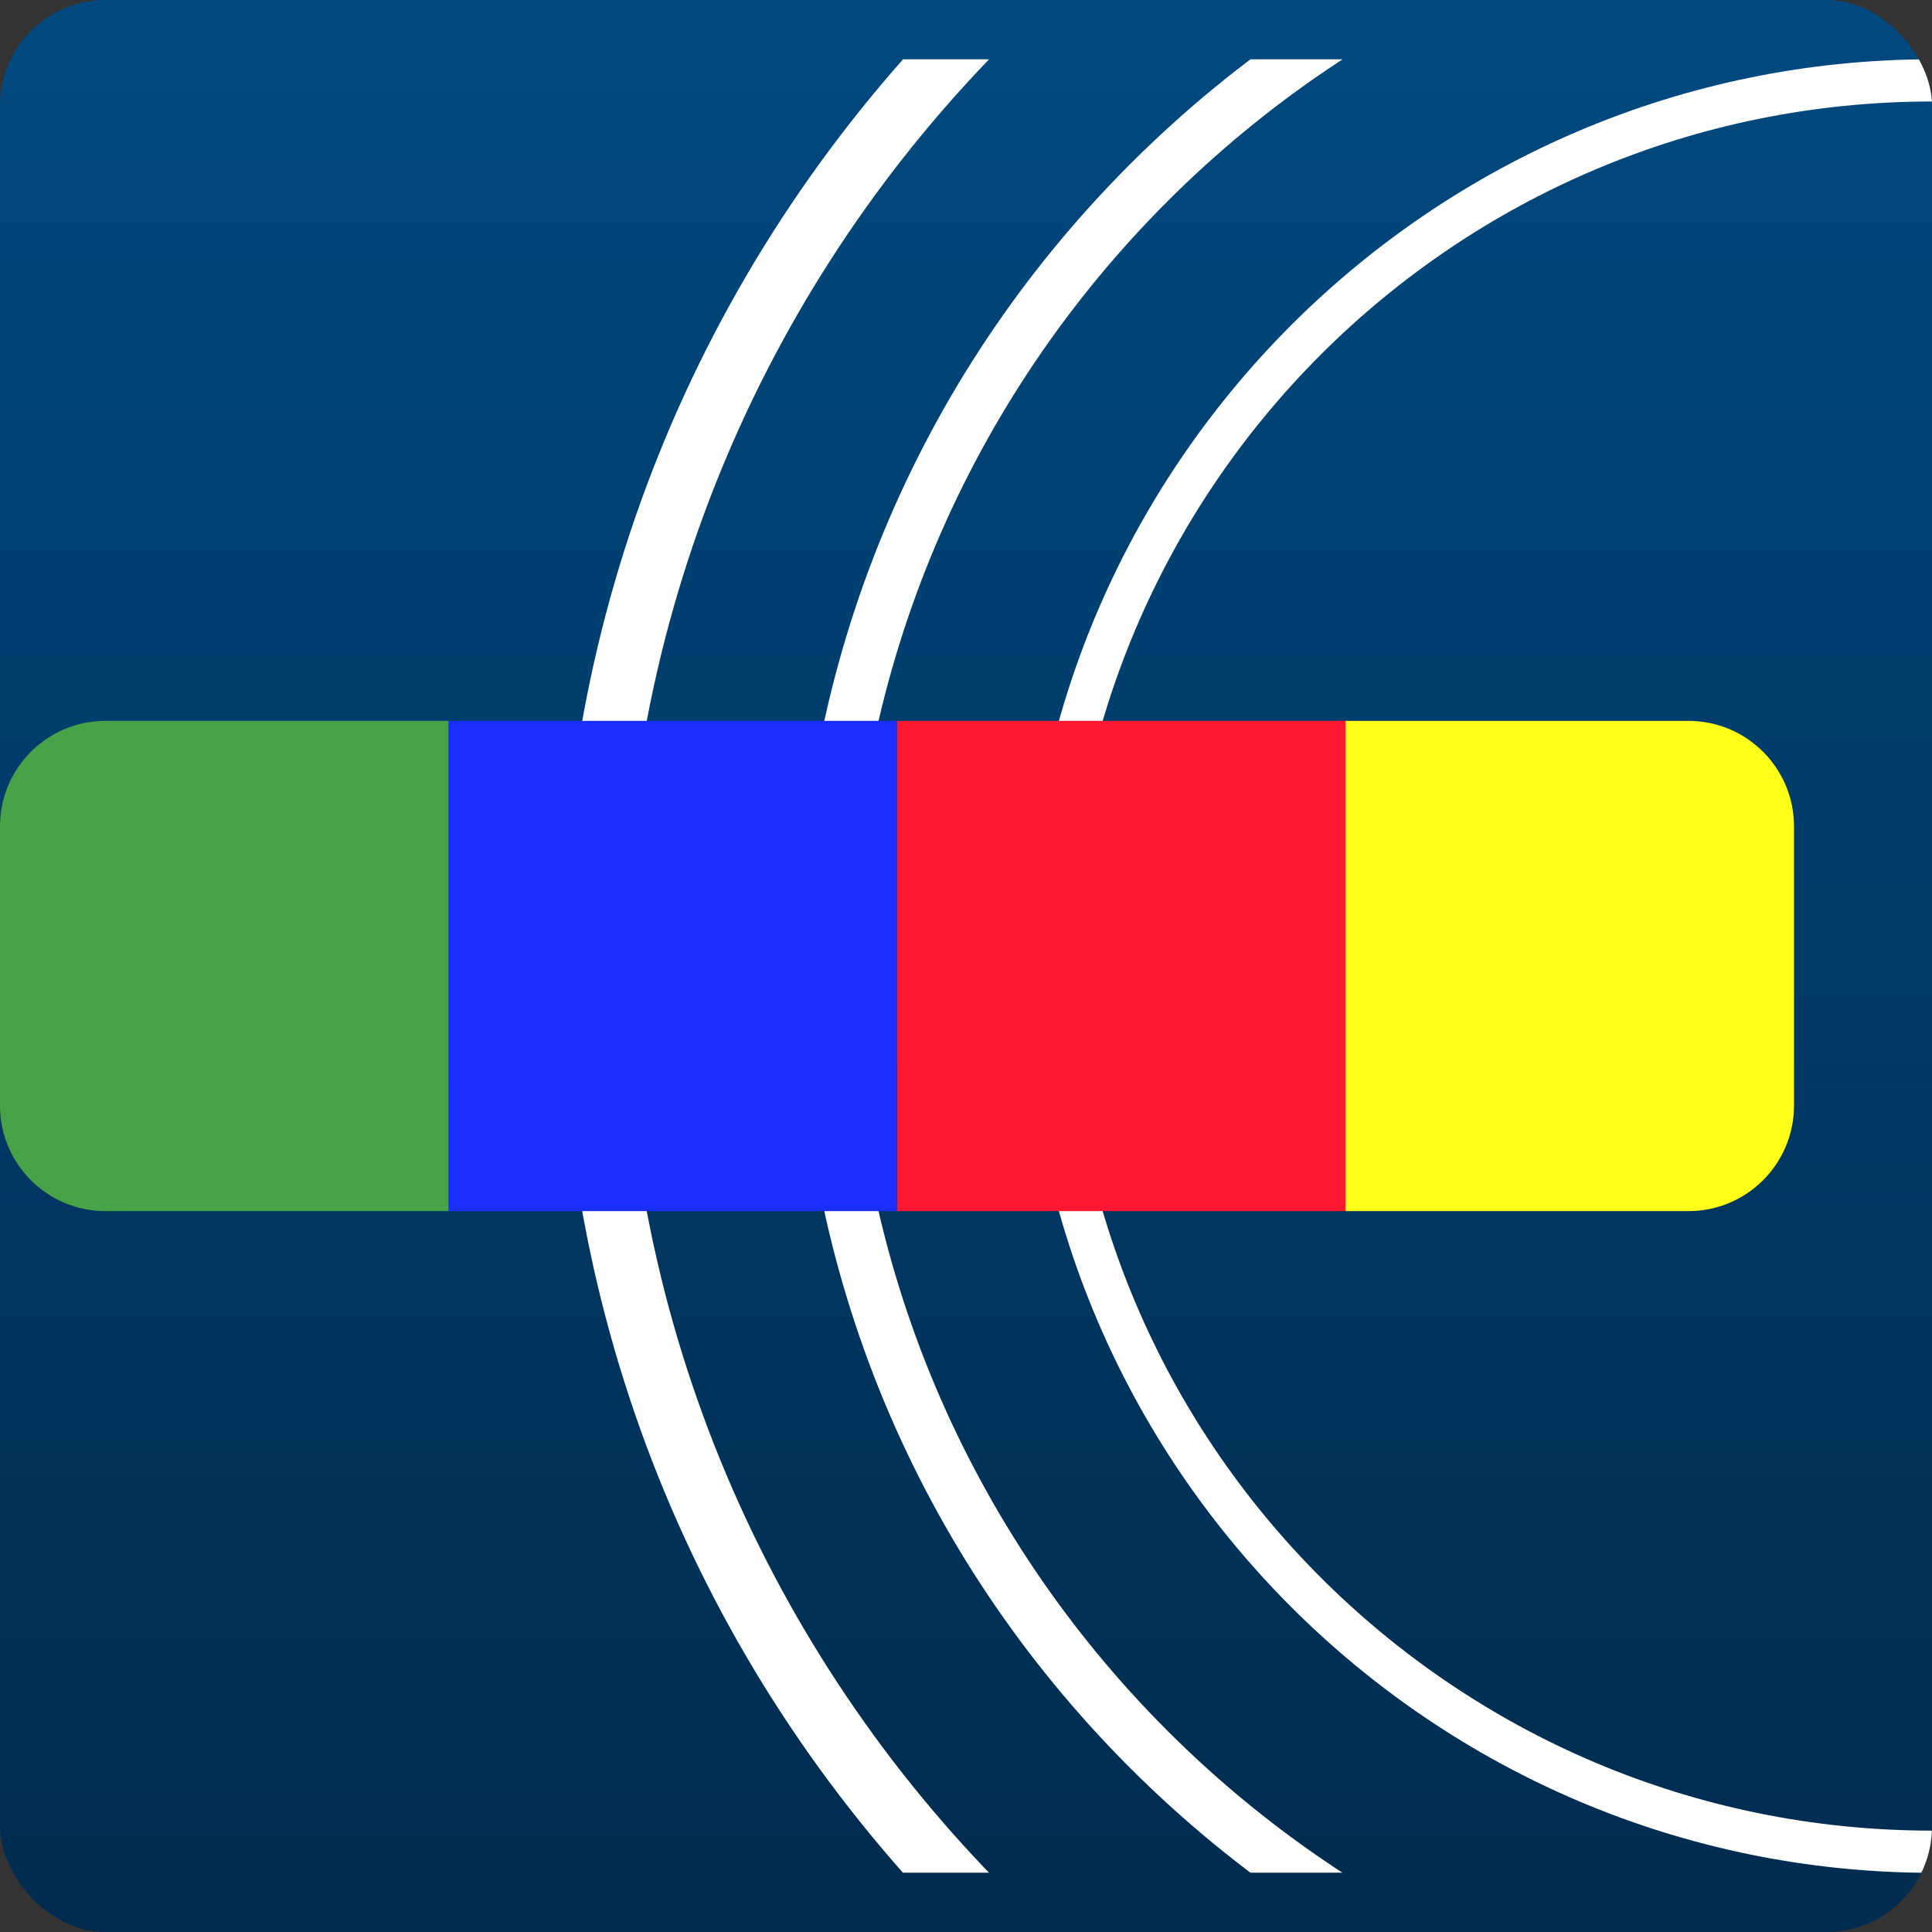
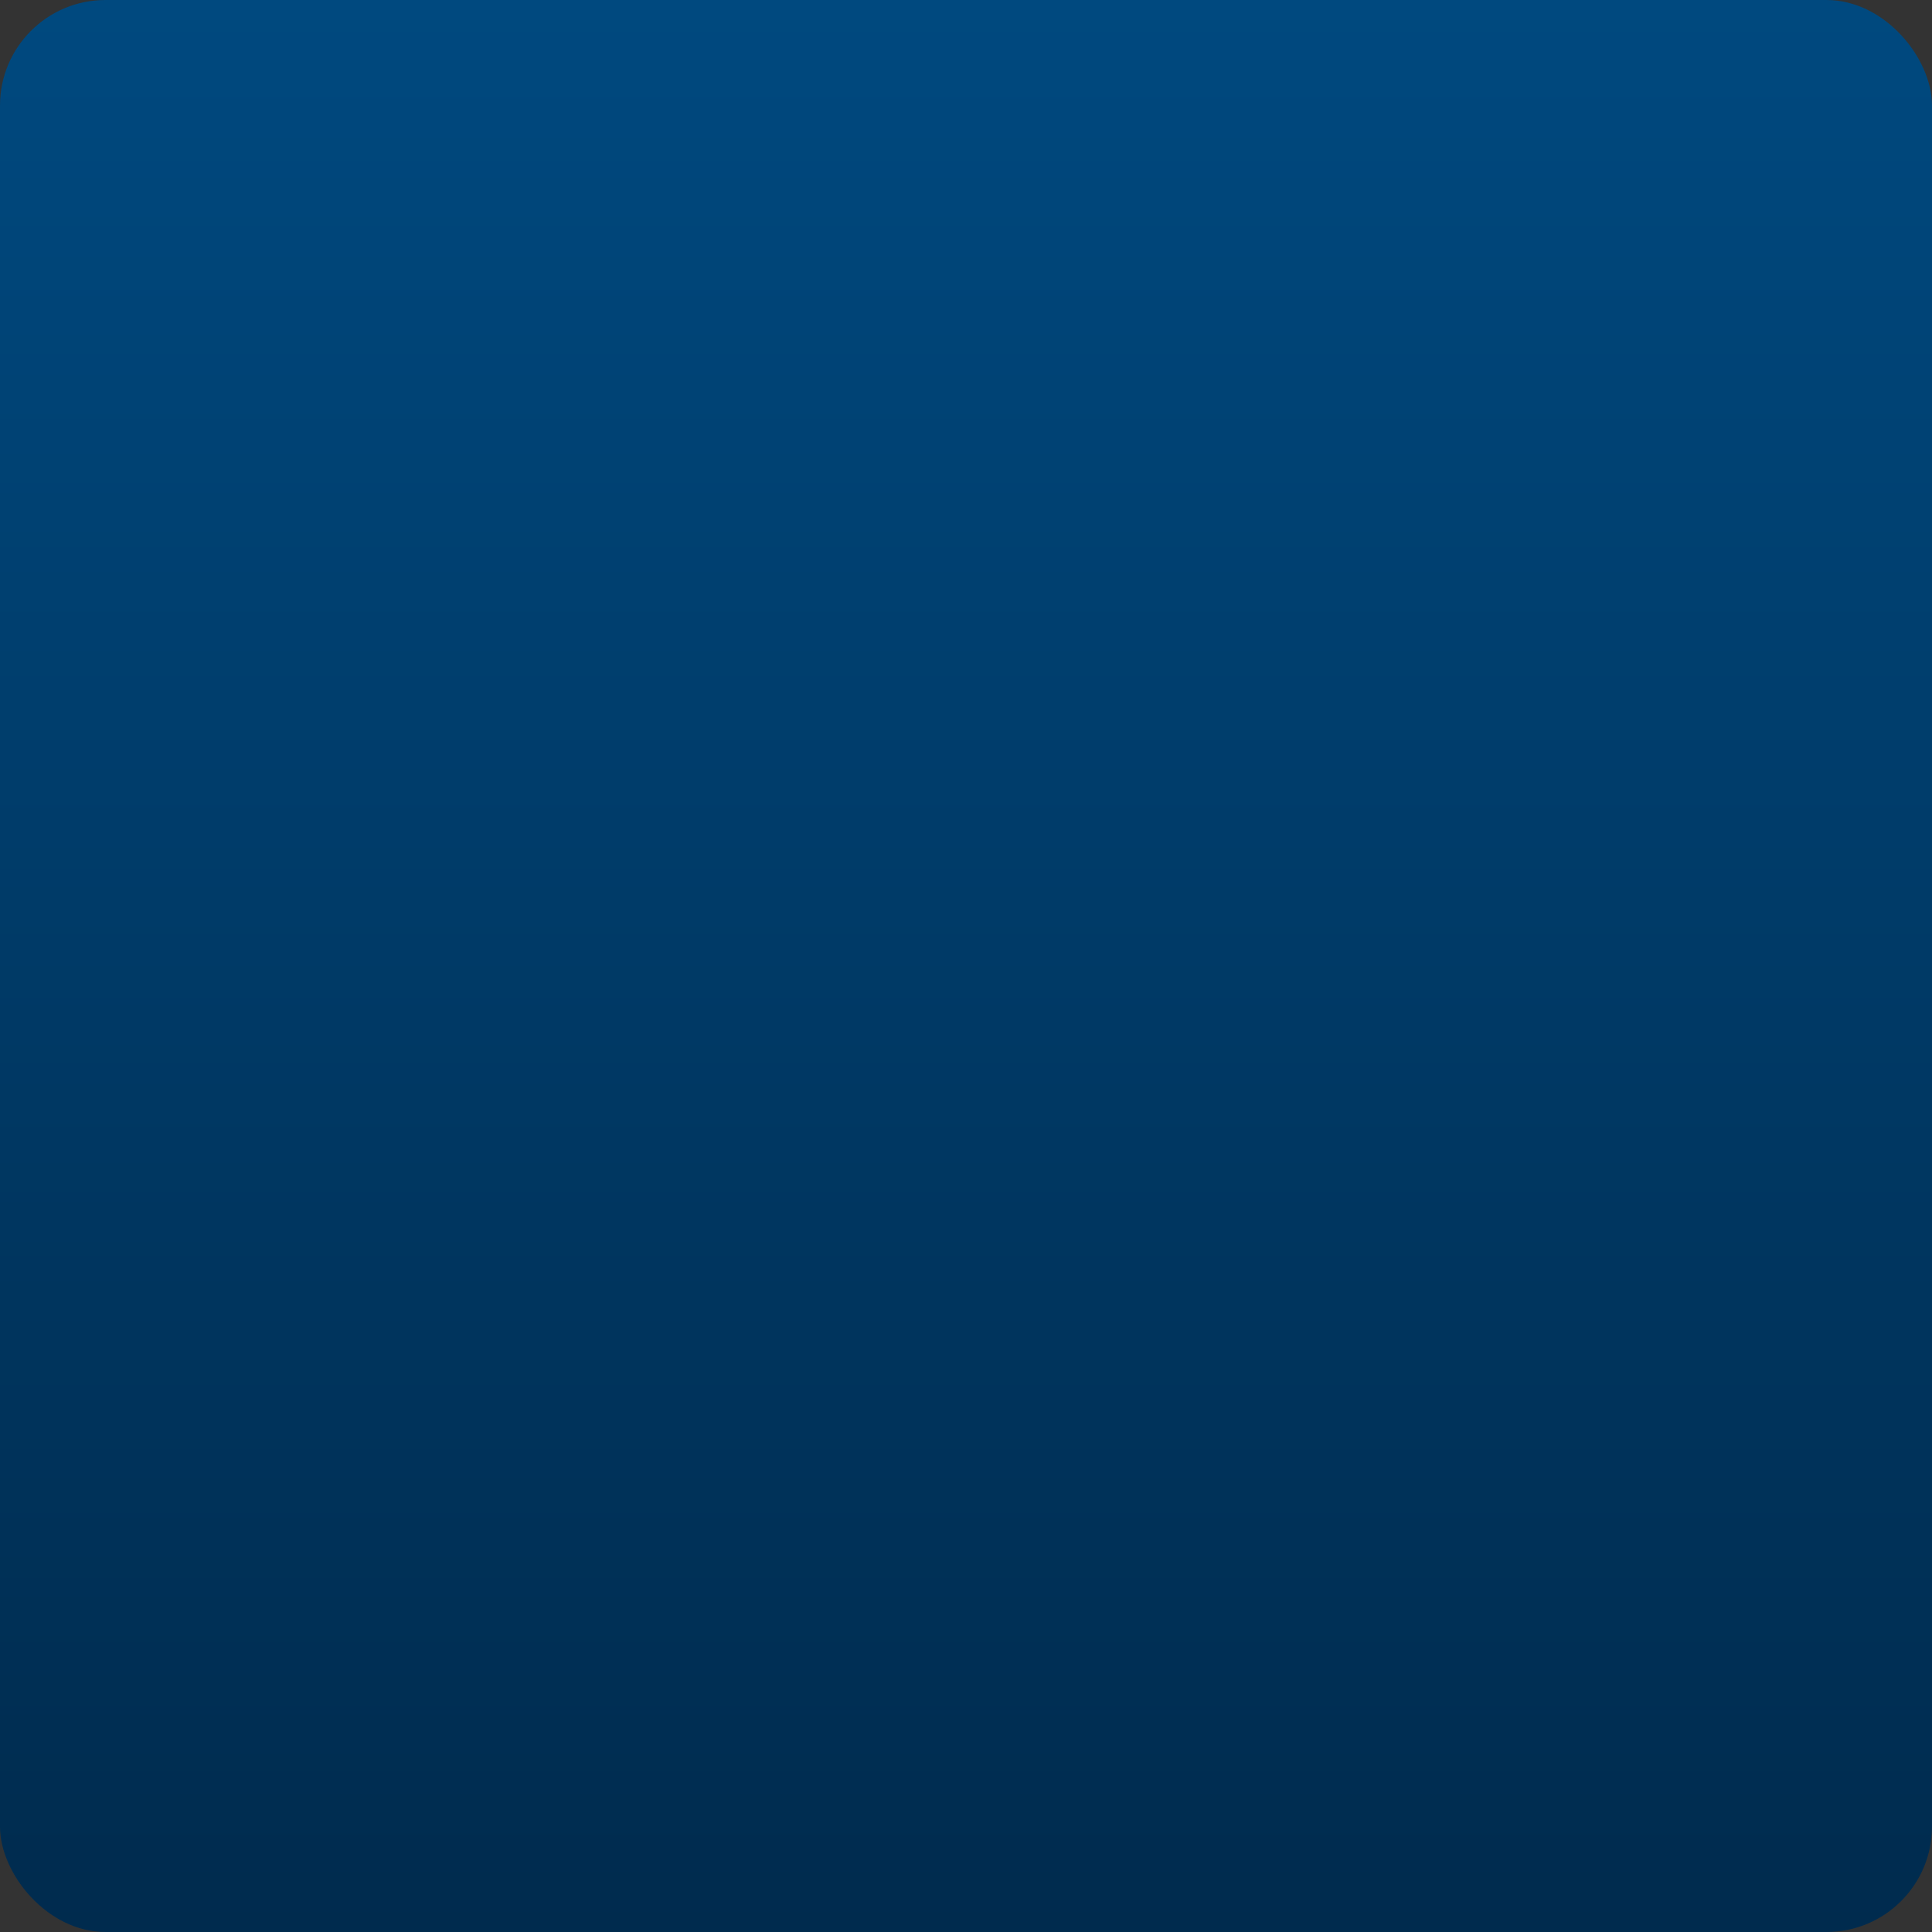
<svg xmlns="http://www.w3.org/2000/svg" id="Calque_2" viewBox="0 0 183.13 183.13">
  <rect x="0" y="0" width="183.13" height="183.13" fill="#333333" stroke="none" />
  <defs>
    <style>.cls-1{fill:#ffff19;}.cls-2{fill:#48a248;}.cls-3{clip-path:url(#clippath-1);}.cls-4{fill:url(#Dégradé_sans_nom_17);}.cls-5{fill:url(#Dégradé_sans_nom_25);}.cls-6{fill:url(#Dégradé_sans_nom_21);}.cls-7{fill:#fe1831;}.cls-8{clip-path:url(#clippath);}.cls-9{fill:none;}.cls-10{fill:url(#Dégradé_sans_nom_13);}.cls-11{fill:#182ffe;}</style>
    <linearGradient id="Dégradé_sans_nom_25" x1="91.57" y1="0" x2="91.57" y2="183.13" gradientUnits="userSpaceOnUse">
      <stop offset="0" stop-color="#00497f" />
      <stop offset="1" stop-color="#002b4e" />
    </linearGradient>
    <clipPath id="clippath">
-       <rect class="cls-5" width="183.13" height="183.13" rx="10" ry="10" />
-     </clipPath>
+       </clipPath>
    <clipPath id="clippath-1">
      <rect class="cls-9" y="5.62" width="392.62" height="171.89" />
    </clipPath>
    <linearGradient id="Dégradé_sans_nom_21" x1="97.19" y1="91.57" x2="269.08" y2="91.57" gradientUnits="userSpaceOnUse">
      <stop offset="0" stop-color="#fff" />
      <stop offset=".82" stop-color="#fff" />
      <stop offset=".95" stop-color="#fff" />
    </linearGradient>
    <linearGradient id="Dégradé_sans_nom_17" x1="75.63" y1="91.57" x2="290.63" y2="91.57" gradientUnits="userSpaceOnUse">
      <stop offset="0" stop-color="#fff" />
      <stop offset=".82" stop-color="#fff" />
      <stop offset=".95" stop-color="#fff" />
    </linearGradient>
    <linearGradient id="Dégradé_sans_nom_13" x1="53.13" y1="91.57" x2="313.13" y2="91.57" gradientUnits="userSpaceOnUse">
      <stop offset="0" stop-color="#fff" />
      <stop offset=".82" stop-color="#fff" />
      <stop offset=".95" stop-color="#fff" />
    </linearGradient>
  </defs>
  <g id="Calque_1-2">
    <g>
      <rect class="cls-5" width="183.13" height="183.13" rx="10" ry="10" />
      <g class="cls-8">
        <g class="cls-3">
          <path class="cls-6" d="M183.13,9.62c45.26,0,81.95,36.69,81.95,81.95s-36.69,81.95-81.95,81.95-81.95-36.69-81.95-81.95S137.88,9.62,183.13,9.62m0-4c-47.39,0-85.95,38.56-85.95,85.95s38.56,85.95,85.95,85.95,85.95-38.56,85.95-85.95S230.53,5.62,183.13,5.62h0Z" />
          <path class="cls-4" d="M183.13-10.93c56.61,0,102.5,45.89,102.5,102.5s-45.89,102.5-102.5,102.5-102.5-45.89-102.5-102.5S126.53-10.93,183.13-10.93m0-5c-28.71,0-55.71,11.18-76.01,31.49s-31.49,47.3-31.49,76.01,11.18,55.71,31.49,76.01,47.3,31.49,76.01,31.49,55.71-11.18,76.01-31.49,31.49-47.3,31.49-76.01-11.18-55.71-31.49-76.01-47.3-31.49-76.01-31.49h0Z" />
-           <path class="cls-10" d="M183.13-32.43c68.48,0,124,55.52,124,124s-55.52,124-124,124S59.13,160.05,59.13,91.57,114.65-32.43,183.13-32.43m0-6c-34.72,0-67.37,13.52-91.92,38.08S53.13,56.84,53.13,91.57s13.52,67.37,38.08,91.92c24.55,24.55,57.2,38.08,91.92,38.08s67.37-13.52,91.92-38.08c24.55-24.55,38.08-57.2,38.08-91.92S299.61,24.2,275.06-.36s-57.2-38.08-91.92-38.08h0Z" />
+           <path class="cls-10" d="M183.13-32.43c68.48,0,124,55.52,124,124s-55.52,124-124,124S59.13,160.05,59.13,91.57,114.65-32.43,183.13-32.43m0-6c-34.72,0-67.37,13.52-91.92,38.08S53.13,56.84,53.13,91.57s13.52,67.37,38.08,91.92c24.55,24.55,57.2,38.08,91.92,38.08s67.37-13.52,91.92-38.08c24.55-24.55,38.08-57.2,38.08-91.92S299.61,24.2,275.06-.36h0Z" />
        </g>
        <path class="cls-1" d="M127.54,68.33h32.51c5.52,0,10,4.48,10,10v26.47c0,5.52-4.48,10-10,10h-32.51v-46.47h0Z" />
        <rect class="cls-7" x="85.03" y="68.33" width="42.51" height="46.47" />
-         <rect class="cls-11" x="42.51" y="68.33" width="42.51" height="46.47" />
-         <path class="cls-2" d="M10,68.33H42.51v46.47H10c-5.52,0-10-4.48-10-10v-26.47c0-5.52,4.48-10,10-10Z" />
      </g>
    </g>
  </g>
</svg>